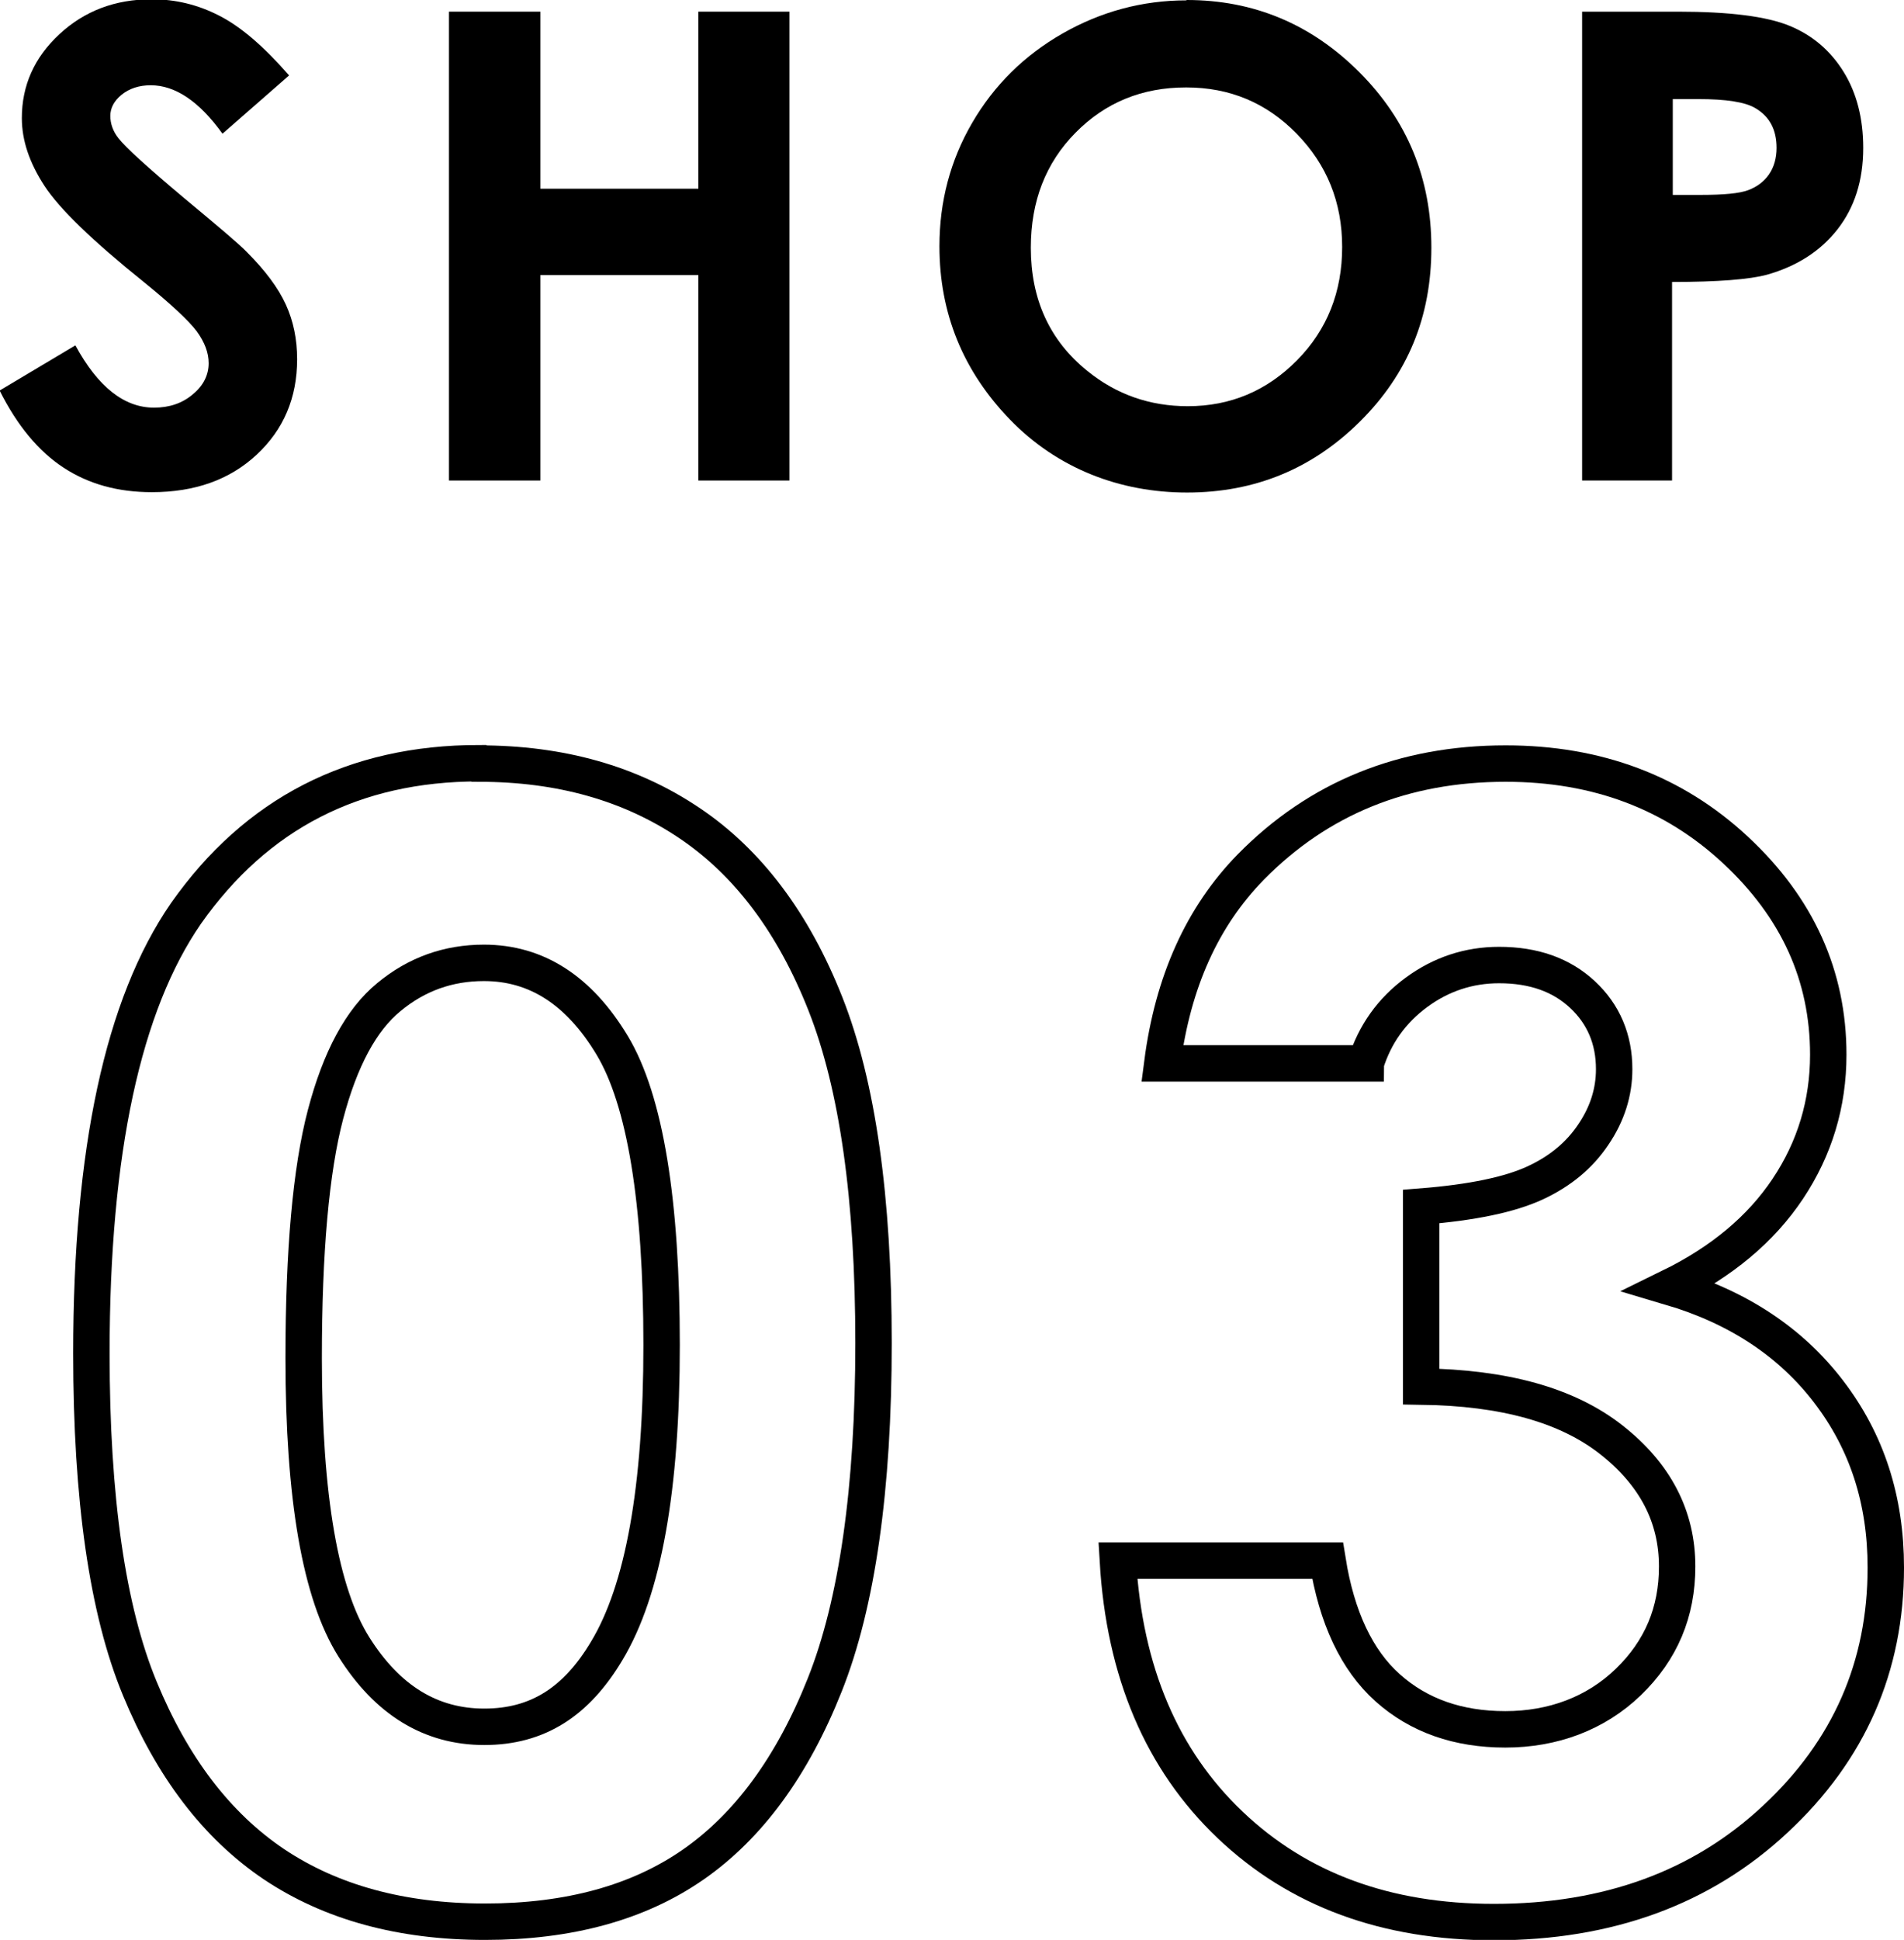
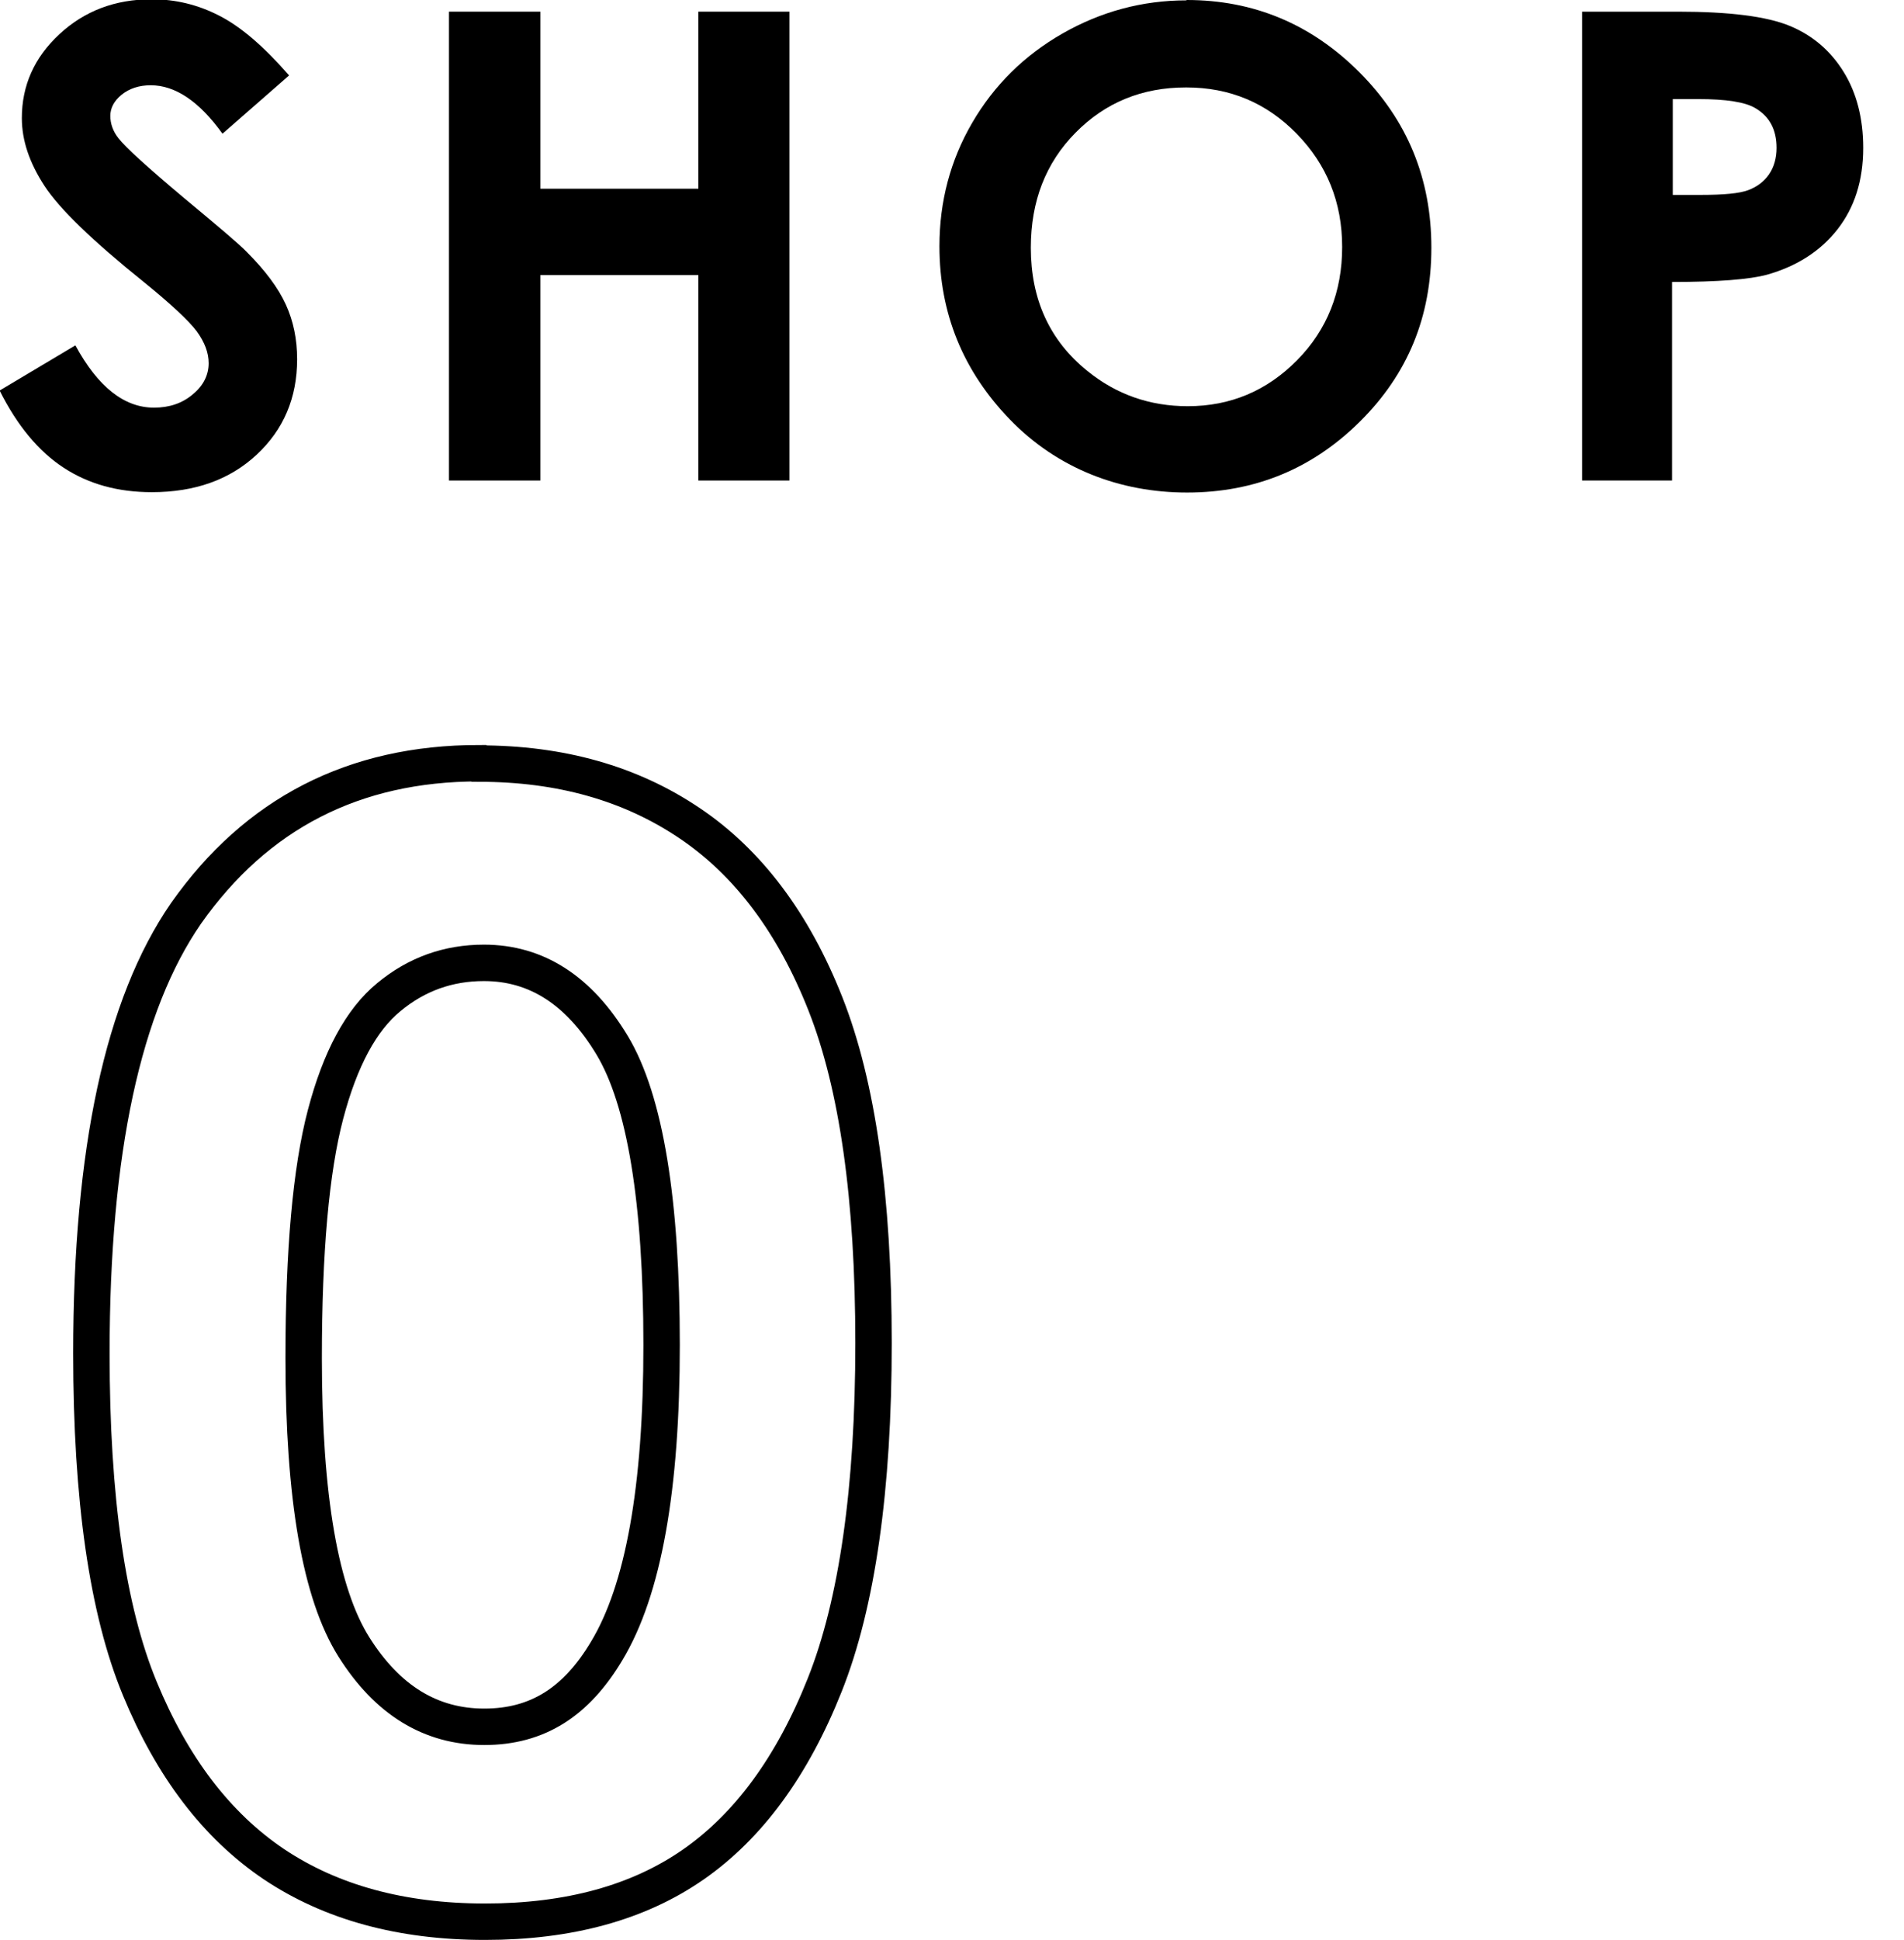
<svg xmlns="http://www.w3.org/2000/svg" id="_レイヤー_1" data-name="レイヤー 1" version="1.1" viewBox="0 0 52.29 53.25">
  <defs>
    <style>
      .cls-1 {
        fill: #000;
        stroke-width: 0px;
      }

      .cls-2 {
        fill: none;
        stroke: #000;
      }
    </style>
  </defs>
  <g>
    <path class="cls-2" d="M13.16,20.96c2.23,0,4.15.54,5.77,1.63,1.61,1.08,2.86,2.74,3.74,4.97s1.32,5.33,1.32,9.31-.45,7.15-1.34,9.38c-.89,2.24-2.1,3.88-3.61,4.93-1.51,1.05-3.42,1.57-5.72,1.57s-4.23-.53-5.8-1.58c-1.57-1.06-2.79-2.66-3.68-4.82-.89-2.15-1.33-5.22-1.33-9.2,0-5.56.87-9.58,2.6-12.08,1.93-2.74,4.61-4.12,8.04-4.12ZM13.29,26.43c-.98,0-1.85.31-2.61.94-.76.62-1.34,1.7-1.74,3.22-.4,1.52-.6,3.75-.6,6.69,0,3.83.46,6.47,1.38,7.93.92,1.46,2.11,2.19,3.58,2.19s2.53-.69,3.36-2.08c1.01-1.67,1.51-4.47,1.51-8.4s-.45-6.72-1.36-8.23c-.91-1.51-2.08-2.26-3.52-2.26Z" />
-     <path class="cls-2" d="M37.51,29.19h-5.59c.29-2.24,1.1-4.03,2.43-5.39,1.86-1.89,4.19-2.84,7-2.84,2.51,0,4.61.79,6.31,2.37,1.7,1.58,2.55,3.45,2.55,5.62,0,1.34-.37,2.57-1.11,3.68s-1.82,2.01-3.23,2.7c1.86.55,3.31,1.51,4.35,2.87,1.05,1.37,1.57,2.97,1.57,4.83,0,2.72-1.01,5.02-3.03,6.9-2.02,1.89-4.6,2.83-7.73,2.83-2.97,0-5.38-.89-7.25-2.67s-2.9-4.19-3.08-7.25h5.76c.25,1.56.8,2.73,1.65,3.49.85.76,1.93,1.14,3.23,1.14s2.48-.43,3.38-1.3,1.34-1.92,1.34-3.17c0-1.37-.6-2.53-1.81-3.48-1.21-.95-2.94-1.43-5.22-1.46v-4.94c1.4-.11,2.44-.33,3.13-.65.69-.32,1.22-.76,1.6-1.33.38-.56.57-1.16.57-1.79,0-.82-.29-1.51-.87-2.05s-1.34-.81-2.29-.81c-.83,0-1.59.25-2.27.75s-1.14,1.15-1.39,1.94Z" />
  </g>
  <g>
    <path class="cls-1" d="M7.94,2.07l-1.83,1.6c-.64-.89-1.3-1.33-1.97-1.33-.32,0-.59.09-.8.26s-.31.37-.31.58.07.42.22.61c.2.26.81.81,1.81,1.65.94.78,1.52,1.27,1.72,1.48.5.5.86.98,1.07,1.44s.31.96.31,1.5c0,1.06-.37,1.93-1.11,2.62-.74.69-1.7,1.03-2.88,1.03-.93,0-1.73-.22-2.42-.67-.69-.45-1.28-1.16-1.76-2.12l2.08-1.24c.62,1.14,1.34,1.71,2.16,1.71.42,0,.78-.12,1.07-.37.29-.24.43-.53.43-.85,0-.29-.11-.58-.33-.88-.22-.29-.7-.74-1.44-1.34-1.42-1.14-2.33-2.02-2.74-2.65s-.62-1.24-.62-1.86c0-.89.34-1.66,1.03-2.3s1.53-.96,2.54-.96c.65,0,1.27.15,1.85.45.59.3,1.22.84,1.91,1.63Z" />
    <path class="cls-1" d="M12.33.32h2.51v4.86h4.34V.32h2.5v12.87h-2.5v-5.64h-4.34v5.64h-2.51V.32Z" />
    <path class="cls-1" d="M32.59,0c1.84,0,3.42.66,4.74,1.98,1.32,1.32,1.98,2.92,1.98,4.82s-.65,3.47-1.96,4.77-2.89,1.95-4.75,1.95-3.57-.67-4.86-2c-1.29-1.33-1.94-2.92-1.94-4.76,0-1.23.3-2.36.9-3.39.6-1.03,1.43-1.85,2.48-2.45,1.05-.6,2.19-.91,3.4-.91ZM32.57,2.4c-1.2,0-2.21.41-3.03,1.24-.82.83-1.23,1.88-1.23,3.16,0,1.42.52,2.55,1.55,3.38.8.65,1.72.97,2.76.97,1.17,0,2.17-.42,3-1.26s1.24-1.88,1.24-3.11-.42-2.26-1.25-3.11c-.83-.85-1.84-1.27-3.03-1.27Z" />
    <path class="cls-1" d="M43.46.32h2.62c1.42,0,2.44.13,3.07.39.63.26,1.12.68,1.48,1.26s.54,1.28.54,2.09c0,.9-.24,1.64-.71,2.24s-1.12,1.01-1.93,1.24c-.48.13-1.35.2-2.61.2v5.45h-2.47V.32ZM45.93,5.35h.79c.62,0,1.05-.04,1.29-.13.24-.09.43-.23.57-.43.14-.2.21-.45.21-.73,0-.5-.19-.86-.58-1.09-.28-.17-.81-.25-1.57-.25h-.7v2.64Z" />
  </g>
</svg>